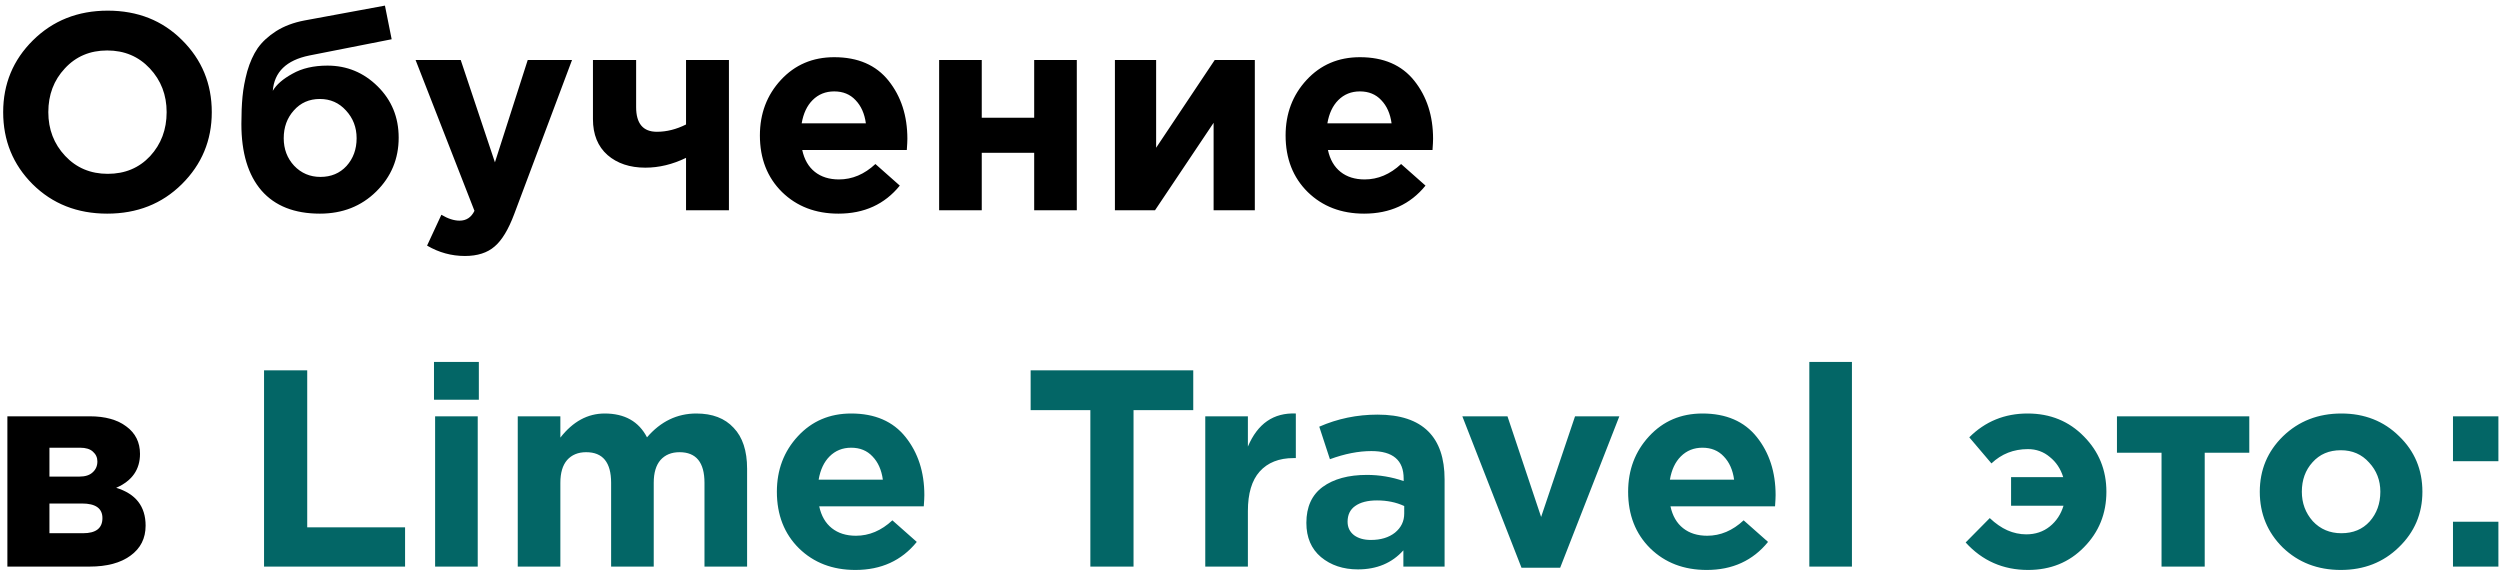
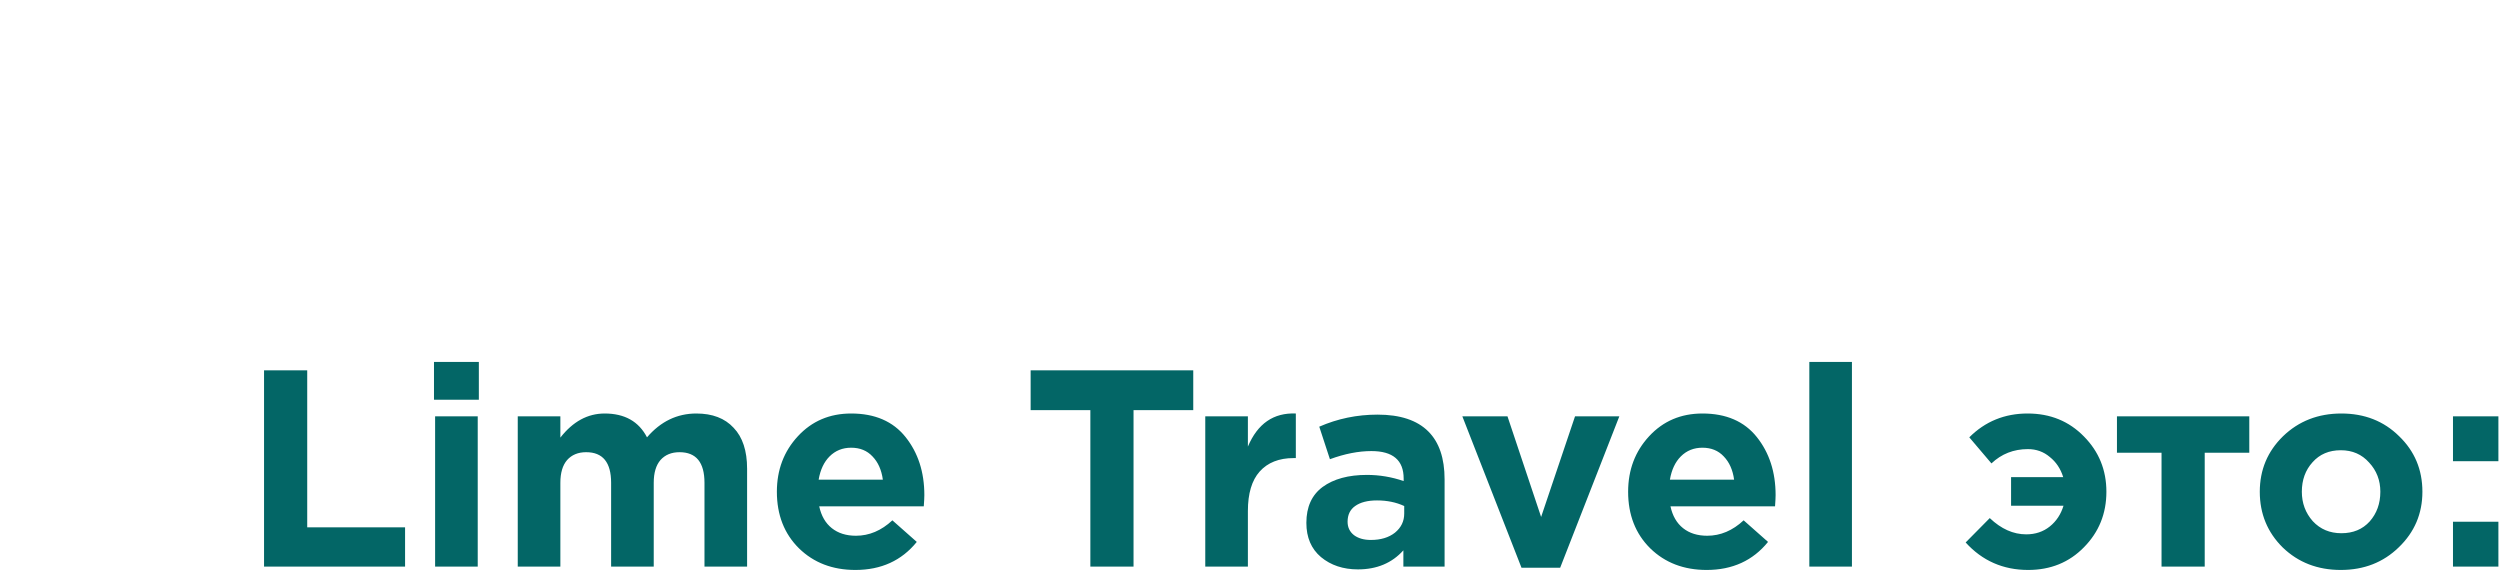
<svg xmlns="http://www.w3.org/2000/svg" width="428" height="98" viewBox="0 0 428 98" fill="none">
-   <path d="M31.12 31.536C27.728 34.896 23.472 36.576 18.352 36.576C13.232 36.576 8.976 34.896 5.584 31.536C2.224 28.176 0.544 24.064 0.544 19.2C0.544 14.368 2.24 10.272 5.632 6.912C9.056 3.52 13.328 1.824 18.448 1.824C23.568 1.824 27.808 3.504 31.168 6.864C34.56 10.224 36.256 14.336 36.256 19.2C36.256 24.032 34.544 28.144 31.12 31.536ZM11.152 26.688C13.072 28.736 15.504 29.76 18.448 29.76C21.392 29.76 23.808 28.752 25.696 26.736C27.584 24.688 28.528 22.176 28.528 19.2C28.528 16.256 27.568 13.76 25.648 11.712C23.728 9.664 21.296 8.64 18.352 8.64C15.408 8.64 12.992 9.664 11.104 11.712C9.216 13.728 8.272 16.224 8.272 19.2C8.272 22.144 9.232 24.64 11.152 26.688ZM54.861 30.288C56.685 30.288 58.173 29.664 59.325 28.416C60.477 27.136 61.053 25.552 61.053 23.664C61.053 21.808 60.445 20.224 59.229 18.912C58.045 17.6 56.557 16.944 54.765 16.944C52.941 16.944 51.453 17.6 50.301 18.912C49.149 20.192 48.573 21.776 48.573 23.664C48.573 25.52 49.165 27.088 50.349 28.368C51.565 29.648 53.069 30.288 54.861 30.288ZM54.765 36.576C50.413 36.576 47.085 35.264 44.781 32.64C42.477 29.984 41.325 26.176 41.325 21.216C41.325 19.456 41.389 17.904 41.517 16.56C41.645 15.184 41.917 13.728 42.333 12.192C42.781 10.656 43.373 9.344 44.109 8.256C44.877 7.168 45.933 6.192 47.277 5.328C48.653 4.464 50.269 3.856 52.125 3.504L65.901 0.96L67.053 6.72L52.941 9.504C49.037 10.304 46.957 12.32 46.701 15.552C47.309 14.496 48.429 13.52 50.061 12.624C51.693 11.696 53.693 11.232 56.061 11.232C59.389 11.232 62.253 12.416 64.653 14.784C67.053 17.152 68.253 20.08 68.253 23.568C68.253 27.184 66.973 30.256 64.413 32.784C61.853 35.312 58.637 36.576 54.765 36.576ZM79.596 43.824C77.291 43.824 75.132 43.232 73.115 42.048L75.564 36.768C76.683 37.44 77.724 37.776 78.683 37.776C79.835 37.776 80.683 37.216 81.228 36.096L71.147 10.272H78.876L84.731 27.792L90.347 10.272H97.931L88.043 36.624C87.052 39.28 85.931 41.136 84.683 42.192C83.436 43.28 81.74 43.824 79.596 43.824ZM108.905 10.272V18.336C108.905 21.152 110.089 22.56 112.457 22.56C114.121 22.56 115.785 22.144 117.449 21.312V10.272H124.793V36H117.449V27.024C115.145 28.144 112.825 28.704 110.489 28.704C107.833 28.704 105.673 27.984 104.009 26.544C102.345 25.072 101.513 23.024 101.513 20.4V10.272H108.905ZM143.534 36.576C139.63 36.576 136.414 35.344 133.886 32.88C131.358 30.384 130.094 27.152 130.094 23.184C130.094 19.44 131.294 16.272 133.694 13.68C136.094 11.088 139.134 9.792 142.814 9.792C146.878 9.792 149.982 11.136 152.126 13.824C154.27 16.512 155.342 19.824 155.342 23.76C155.342 24.144 155.31 24.784 155.246 25.68H137.342C137.694 27.312 138.414 28.56 139.502 29.424C140.59 30.288 141.966 30.72 143.63 30.72C145.902 30.72 147.982 29.84 149.87 28.08L154.046 31.776C151.454 34.976 147.95 36.576 143.534 36.576ZM137.246 21.12H148.238C148.014 19.456 147.422 18.128 146.462 17.136C145.534 16.144 144.318 15.648 142.814 15.648C141.342 15.648 140.11 16.144 139.118 17.136C138.158 18.096 137.534 19.424 137.246 21.12ZM184.348 10.272V36H177.052V26.16H168.076V36H160.78V10.272H168.076V20.16H177.052V10.272H184.348ZM214.825 10.272V36H207.769V21.024L197.737 36H190.873V10.272H197.929V25.296L207.961 10.272H214.825ZM233.534 36.576C229.63 36.576 226.414 35.344 223.886 32.88C221.358 30.384 220.094 27.152 220.094 23.184C220.094 19.44 221.294 16.272 223.694 13.68C226.094 11.088 229.134 9.792 232.814 9.792C236.878 9.792 239.982 11.136 242.126 13.824C244.27 16.512 245.342 19.824 245.342 23.76C245.342 24.144 245.31 24.784 245.246 25.68H227.342C227.694 27.312 228.414 28.56 229.502 29.424C230.59 30.288 231.966 30.72 233.63 30.72C235.902 30.72 237.982 29.84 239.87 28.08L244.046 31.776C241.454 34.976 237.95 36.576 233.534 36.576ZM227.246 21.12H238.238C238.014 19.456 237.422 18.128 236.462 17.136C235.534 16.144 234.318 15.648 232.814 15.648C231.342 15.648 230.11 16.144 229.118 17.136C228.158 18.096 227.534 19.424 227.246 21.12ZM1.264 71.272H15.376C18 71.272 20.08 71.848 21.616 73C23.184 74.152 23.968 75.72 23.968 77.704C23.968 80.392 22.608 82.328 19.888 83.512C23.248 84.536 24.928 86.696 24.928 89.992C24.928 92.168 24.064 93.88 22.336 95.128C20.64 96.376 18.304 97 15.328 97H1.264V71.272ZM8.464 81.592H13.6C14.592 81.592 15.344 81.352 15.856 80.872C16.4 80.392 16.672 79.768 16.672 79C16.672 78.328 16.416 77.768 15.904 77.32C15.424 76.872 14.688 76.648 13.696 76.648H8.464V81.592ZM8.464 91.288H14.224C16.432 91.288 17.536 90.424 17.536 88.696C17.536 87.032 16.368 86.2 14.032 86.2H8.464V91.288Z" fill="black" />
  <path d="M45.204 97V63.4H52.596V90.28H69.348V97H45.204ZM74.299 68.44V61.96H81.979V68.44H74.299ZM74.491 97V71.272H81.787V97H74.491ZM88.639 97V71.272H95.935V74.92C98.079 72.168 100.607 70.792 103.519 70.792C106.943 70.792 109.359 72.152 110.767 74.872C113.103 72.152 115.919 70.792 119.215 70.792C121.967 70.792 124.095 71.608 125.599 73.24C127.135 74.84 127.903 77.176 127.903 80.248V97H120.607V82.648C120.607 79.16 119.183 77.416 116.335 77.416C114.959 77.416 113.871 77.864 113.071 78.76C112.303 79.656 111.919 80.952 111.919 82.648V97H104.623V82.648C104.623 79.16 103.199 77.416 100.351 77.416C98.975 77.416 97.887 77.864 97.087 78.76C96.319 79.656 95.935 80.952 95.935 82.648V97H88.639ZM146.44 97.576C142.536 97.576 139.32 96.344 136.792 93.88C134.264 91.384 133 88.152 133 84.184C133 80.44 134.2 77.272 136.6 74.68C139 72.088 142.04 70.792 145.72 70.792C149.784 70.792 152.888 72.136 155.032 74.824C157.176 77.512 158.248 80.824 158.248 84.76C158.248 85.144 158.216 85.784 158.152 86.68H140.248C140.6 88.312 141.32 89.56 142.408 90.424C143.496 91.288 144.872 91.72 146.536 91.72C148.808 91.72 150.888 90.84 152.776 89.08L156.952 92.776C154.36 95.976 150.856 97.576 146.44 97.576ZM140.152 82.12H151.144C150.92 80.456 150.328 79.128 149.368 78.136C148.44 77.144 147.224 76.648 145.72 76.648C144.248 76.648 143.016 77.144 142.024 78.136C141.064 79.096 140.44 80.424 140.152 82.12ZM186.669 97V70.216H176.445V63.4H204.285V70.216H194.061V97H186.669ZM206.342 97V71.272H213.638V76.456C215.302 72.52 218.038 70.632 221.846 70.792V78.424H221.462C218.966 78.424 217.03 79.192 215.654 80.728C214.31 82.232 213.638 84.488 213.638 87.496V97H206.342ZM232.482 97.48C229.954 97.48 227.842 96.776 226.146 95.368C224.482 93.96 223.65 92.008 223.65 89.512C223.65 86.792 224.578 84.744 226.434 83.368C228.322 81.992 230.85 81.304 234.018 81.304C236.162 81.304 238.258 81.656 240.306 82.36V81.928C240.306 78.792 238.466 77.224 234.786 77.224C232.578 77.224 230.21 77.688 227.682 78.616L225.858 73.048C228.994 71.672 232.322 70.984 235.842 70.984C239.714 70.984 242.61 71.944 244.53 73.864C246.386 75.72 247.314 78.456 247.314 82.072V97H240.258V94.216C238.306 96.392 235.714 97.48 232.482 97.48ZM234.69 92.44C236.386 92.44 237.762 92.024 238.818 91.192C239.874 90.328 240.402 89.24 240.402 87.928V86.632C239.026 85.992 237.474 85.672 235.746 85.672C234.146 85.672 232.898 85.992 232.002 86.632C231.138 87.24 230.706 88.136 230.706 89.32C230.706 90.28 231.074 91.048 231.81 91.624C232.546 92.168 233.506 92.44 234.69 92.44ZM260.479 97.192L250.351 71.272H258.079L263.839 88.504L269.647 71.272H277.231L267.103 97.192H260.479ZM292.175 97.576C288.271 97.576 285.055 96.344 282.527 93.88C279.999 91.384 278.735 88.152 278.735 84.184C278.735 80.44 279.935 77.272 282.335 74.68C284.735 72.088 287.775 70.792 291.455 70.792C295.519 70.792 298.623 72.136 300.767 74.824C302.911 77.512 303.983 80.824 303.983 84.76C303.983 85.144 303.951 85.784 303.887 86.68H285.983C286.335 88.312 287.055 89.56 288.143 90.424C289.231 91.288 290.607 91.72 292.271 91.72C294.543 91.72 296.623 90.84 298.511 89.08L302.687 92.776C300.095 95.976 296.591 97.576 292.175 97.576ZM285.887 82.12H296.879C296.655 80.456 296.063 79.128 295.103 78.136C294.175 77.144 292.959 76.648 291.455 76.648C289.983 76.648 288.751 77.144 287.759 78.136C286.799 79.096 286.175 80.424 285.887 82.12ZM309.756 97V61.96H317.052V97H309.756ZM344.295 86.584V81.688H353.223C352.775 80.248 352.007 79.096 350.919 78.232C349.863 77.336 348.615 76.888 347.175 76.888C344.743 76.888 342.663 77.704 340.935 79.336L337.143 74.872C339.863 72.152 343.191 70.792 347.127 70.792C350.999 70.792 354.215 72.104 356.775 74.728C359.335 77.32 360.615 80.472 360.615 84.184C360.615 87.928 359.335 91.096 356.775 93.688C354.247 96.28 351.063 97.576 347.223 97.576C342.935 97.576 339.367 96.008 336.519 92.872L340.647 88.696C342.599 90.552 344.679 91.48 346.887 91.48C348.455 91.48 349.799 91.032 350.919 90.136C352.039 89.24 352.823 88.056 353.271 86.584H344.295ZM385.079 71.272V77.512H377.447V97H370.055V77.512H362.423V71.272H385.079ZM410.683 93.688C408.027 96.28 404.715 97.576 400.747 97.576C396.779 97.576 393.467 96.296 390.811 93.736C388.187 91.144 386.875 87.96 386.875 84.184C386.875 80.44 388.203 77.272 390.859 74.68C393.547 72.088 396.875 70.792 400.843 70.792C404.811 70.792 408.107 72.088 410.731 74.68C413.387 77.24 414.715 80.408 414.715 84.184C414.715 87.928 413.371 91.096 410.683 93.688ZM400.843 91.288C402.859 91.288 404.475 90.616 405.691 89.272C406.907 87.896 407.515 86.2 407.515 84.184C407.515 82.232 406.875 80.568 405.595 79.192C404.347 77.784 402.731 77.08 400.747 77.08C398.731 77.08 397.115 77.768 395.899 79.144C394.683 80.488 394.075 82.168 394.075 84.184C394.075 86.136 394.699 87.816 395.947 89.224C397.227 90.6 398.859 91.288 400.843 91.288ZM419.95 78.952V71.272H427.726V78.952H419.95ZM419.95 97V89.32H427.726V97H419.95Z" fill="#036666" />
</svg>